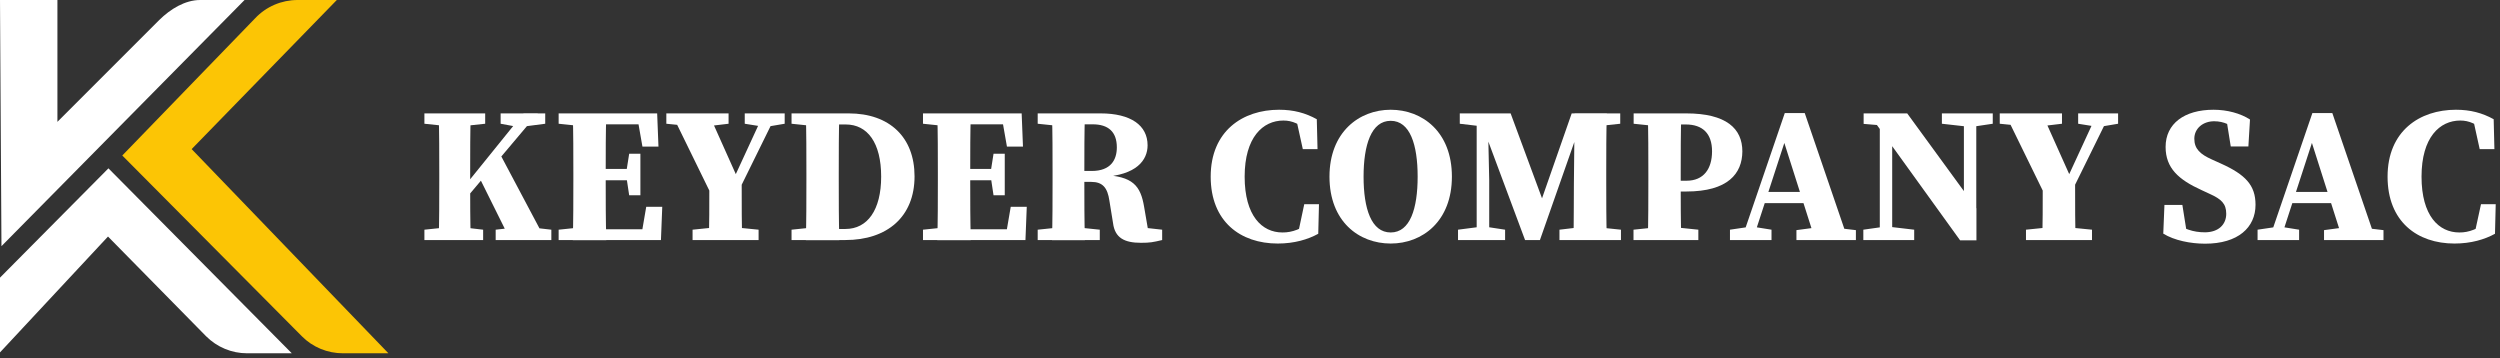
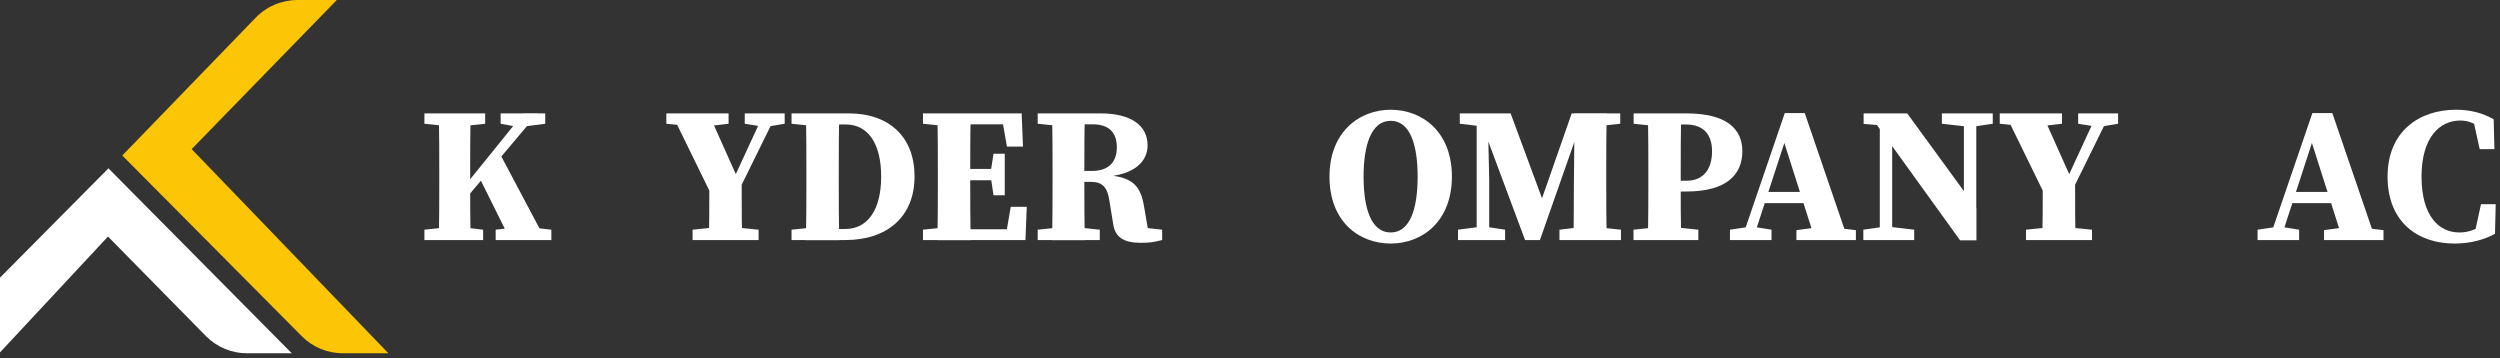
<svg xmlns="http://www.w3.org/2000/svg" width="286" height="41" viewBox="0 0 286 41" fill="none">
  <rect x="0" y="0" width="286" height="41" fill="#333333" stroke="none" />
-   <path d="M0 0H6.569V13.939L18.224 2.284C19.474 1.05 21.158 0 22.909 0H27.977L0.167 28.161L0 0Z" fill="white" />
  <path d="M0 31.762V40.315L12.355 27.06L23.576 38.465C24.826 39.715 26.51 40.416 28.261 40.416H33.38L12.405 19.257L0 31.762Z" fill="white" />
  <path d="M34.047 0H38.532L21.925 17.057L44.434 40.416H39.232C37.465 40.416 35.764 39.715 34.53 38.465L13.989 17.79L29.178 2.101C30.445 0.75 32.212 0 34.047 0Z" fill="#FCC505" />
  <path d="M48.552 14.156V12.972H55.505V14.156L52.404 14.489H51.753L48.552 14.156ZM52.404 25.944L55.271 26.277V27.461H48.552V26.277L51.753 25.944H52.404ZM50.253 19.808C50.253 17.54 50.253 15.239 50.186 12.972H53.854C53.787 15.206 53.787 17.49 53.787 19.808V20.775C53.787 22.909 53.787 25.193 53.854 27.461H50.186C50.253 25.227 50.253 22.942 50.253 20.625V19.808ZM52.103 22.592L59.89 12.955H61.524L52.103 24.126V22.592ZM57.055 17.34L62.424 27.461H58.389L54.754 20.141L57.055 17.34ZM56.705 26.277L59.673 25.944H60.173L63.074 26.277V27.461H56.705V26.277ZM57.272 14.156V12.972H62.374V14.156L59.823 14.489L59.173 14.506L57.272 14.156Z" fill="white" />
-   <path d="M63.908 14.156V12.972H67.459V14.489H67.109L63.908 14.156ZM67.459 25.944V27.461H63.908V26.277L67.109 25.944H67.459ZM65.592 19.808C65.592 17.54 65.592 15.239 65.525 12.972H69.36C69.293 15.206 69.293 17.49 69.293 19.808V20.541C69.293 22.909 69.293 25.193 69.36 27.477H65.525C65.592 25.243 65.592 22.959 65.592 20.641V19.808ZM72.828 12.972L74.428 14.222H67.459V12.972H75.179L75.329 16.773H73.495L72.828 12.972ZM72.311 20.625H67.459V19.324H72.311V20.625ZM75.762 23.659L75.612 27.461H67.459V26.227H74.879L73.278 27.461L73.928 23.659H75.762ZM71.644 19.708L71.978 17.59H73.261V22.342H71.978L71.644 20.125V19.708Z" fill="white" />
  <path d="M76.229 14.156V12.972H83.349V14.156L80.548 14.489H79.581L76.229 14.156ZM81.598 22.726L76.829 12.972H81.064L84.499 20.641L83.799 20.741L87.383 12.972H88.867L84.066 22.726H81.598ZM83.449 25.944L86.783 26.277V27.461H79.23V26.277L82.498 25.944H83.449ZM81.148 20.641H84.849C84.849 23.976 84.849 25.443 84.916 27.461H81.081C81.148 25.477 81.148 23.993 81.148 20.641ZM87.284 14.489L85.199 14.156V12.972H89.768V14.156L87.8 14.489H87.284Z" fill="white" />
  <path d="M90.552 14.156V12.972H94.103V14.489H93.753L90.552 14.156ZM94.103 25.944V27.461H90.552V26.277L93.753 25.944H94.103ZM92.252 19.808C92.252 17.54 92.252 15.239 92.186 12.972H96.02C95.954 15.206 95.954 17.49 95.954 19.808V20.541C95.954 22.909 95.954 25.193 96.02 27.477H92.186C92.252 25.243 92.252 22.959 92.252 20.558V19.808ZM94.103 26.194H96.721C99.238 26.194 100.805 24.026 100.805 20.208C100.805 16.323 99.238 14.239 96.754 14.239H94.086V12.972H97.087C101.789 12.972 104.624 15.723 104.624 20.175C104.624 24.776 101.522 27.461 96.704 27.461H94.086V26.194H94.103Z" fill="white" />
  <path d="M105.59 14.156V12.972H109.142V14.489H108.792L105.59 14.156ZM109.142 25.944V27.461H105.59V26.277L108.792 25.944H109.142ZM107.291 19.808C107.291 17.54 107.291 15.239 107.224 12.972H111.059C110.993 15.206 110.993 17.49 110.993 19.808V20.541C110.993 22.909 110.993 25.193 111.059 27.477H107.224C107.291 25.243 107.291 22.959 107.291 20.641V19.808ZM114.527 12.972L116.128 14.222H109.158V12.972H116.878L117.028 16.773H115.194L114.527 12.972ZM113.994 20.625H109.142V19.324H113.994V20.625ZM117.462 23.659L117.312 27.461H109.158V26.227H116.578L114.977 27.461L115.628 23.659H117.462ZM113.327 19.708L113.66 17.59H114.944V22.342H113.66L113.327 20.125V19.708Z" fill="white" />
  <path d="M118.712 14.156V12.972H122.264V14.489H121.914L118.712 14.156ZM122.614 25.944L125.815 26.277V27.461H118.712V26.277L121.914 25.944H122.614ZM120.413 19.808C120.413 17.54 120.413 15.239 120.346 12.972H124.114C124.048 15.223 124.048 17.474 124.048 19.875V20.558C124.048 22.909 124.048 25.21 124.114 27.477H120.346C120.413 25.243 120.413 22.959 120.413 20.641V19.808ZM122.297 19.558H124.898C127.082 19.558 127.766 18.274 127.766 16.857C127.766 15.089 126.799 14.222 124.998 14.222H122.264V12.972H125.898C129.366 12.972 131.284 14.339 131.284 16.623C131.284 18.307 130.033 20.041 126.115 20.241L126.132 20.024C129.616 20.125 130.483 21.275 130.884 23.643L131.467 27.044L129.65 25.91L132.951 26.277V27.461C131.901 27.711 131.551 27.777 130.533 27.777C128.649 27.777 127.549 27.227 127.332 25.527L126.915 22.959C126.699 21.475 126.148 20.808 124.831 20.808H122.28V19.558H122.297Z" fill="white" />
-   <path d="M149.958 25.36V26.494L148.474 26.81L149.207 23.359H150.891L150.808 26.744C149.624 27.394 148.074 27.861 146.173 27.861C141.921 27.861 138.503 25.36 138.503 20.208C138.503 14.989 142.171 12.555 146.323 12.555C147.99 12.555 149.341 12.922 150.641 13.639L150.725 17.057H149.041L148.274 13.572L149.757 13.905V15.123C148.707 14.172 147.823 13.789 146.823 13.789C144.472 13.789 142.388 15.706 142.388 20.208C142.388 24.693 144.372 26.594 146.706 26.594C147.857 26.61 148.924 26.16 149.958 25.36Z" fill="white" />
  <path d="M166.097 20.208C166.097 25.293 162.746 27.861 159.094 27.861C155.46 27.861 152.092 25.343 152.092 20.208C152.092 15.123 155.476 12.555 159.094 12.555C162.712 12.555 166.097 15.073 166.097 20.208ZM159.094 26.594C161.312 26.594 162.179 23.876 162.179 20.208C162.179 16.556 161.312 13.822 159.094 13.822C156.877 13.822 155.993 16.573 155.993 20.208C155.993 23.876 156.877 26.594 159.094 26.594Z" fill="white" />
  <path d="M166.797 26.277L169.365 25.944H169.999L172.183 26.277V27.461H166.797V26.277ZM166.998 12.972H170.149L170.182 14.489H169.815L166.998 14.156V12.972ZM168.932 12.972H170.199L170.366 20.608V27.461H168.932V12.972ZM169.065 12.972H172.816L176.785 23.709H176.051L179.802 12.972H181.253L176.168 27.461H174.467L169.065 12.972ZM178.402 26.277L181.22 25.944H182.237L185.438 26.277V27.461H178.402V26.277ZM180.053 21.075L180.136 12.955H183.821C183.754 15.206 183.754 17.507 183.754 19.791V20.608C183.754 22.909 183.754 25.21 183.821 27.444H180.003C180.053 25.193 180.036 22.909 180.053 21.075ZM181.887 12.972H185.355V14.156L182.237 14.489H181.887V12.972Z" fill="white" />
  <path d="M186.888 14.156V12.972H190.44V14.489H190.09L186.888 14.156ZM191.09 25.944L194.291 26.277V27.461H186.872V26.277L190.073 25.944H191.09ZM188.572 19.808C188.572 17.54 188.572 15.239 188.506 12.972H192.34C192.274 15.206 192.274 17.49 192.274 19.808V21.158C192.274 22.959 192.274 25.193 192.34 27.461H188.506C188.572 25.227 188.572 22.942 188.572 20.625V19.808ZM192.907 21.909H190.44V20.675H192.941C194.891 20.675 195.858 19.324 195.858 17.307C195.858 15.273 194.775 14.239 192.857 14.239H190.44V12.972H192.891C197.492 12.972 199.326 14.706 199.326 17.323C199.31 19.841 197.693 21.909 192.907 21.909Z" fill="white" />
  <path d="M197.909 26.277L200.177 25.943H200.577L202.661 26.277V27.461H197.909V26.277ZM204.178 12.938H206.463L211.431 27.461H207.663L203.895 15.623L204.729 14.506L200.51 27.461H199.21L204.178 12.938ZM201.811 21.959H207.763L208.263 23.242H201.444L201.811 21.959ZM205.512 26.327L208.013 25.993H209.48L212.315 26.327V27.461H205.512V26.327Z" fill="white" />
  <path d="M213.165 26.277L215.516 25.944H216.15L218.984 26.277V27.461H213.165V26.277ZM214.316 13.739L215.583 14.372L213.199 14.172V12.972H218.184L226.104 23.826V27.494H224.236L214.316 13.739ZM215.049 12.972L216.467 14.172V27.461H215.049V12.972ZM222.152 12.972H227.971V14.156L225.737 14.489H225.12L222.152 14.156V12.972ZM224.67 12.972H226.087V27.511L224.67 26.093V12.972Z" fill="white" />
  <path d="M228.771 14.156V12.972H235.891V14.156L233.089 14.489H232.122L228.771 14.156ZM234.14 22.726L229.371 12.972H233.606L237.041 20.641L236.341 20.741L239.925 12.972H241.409L236.607 22.726H234.14ZM235.991 25.944L239.325 26.277V27.461H231.772V26.277L235.04 25.944H235.991ZM233.69 20.641H237.391C237.391 23.976 237.391 25.443 237.458 27.461H233.623C233.69 25.477 233.69 23.993 233.69 20.641ZM239.825 14.489L237.741 14.156V12.972H242.31V14.156L240.342 14.489H239.825Z" fill="white" />
-   <path d="M254.681 24.459C254.681 23.292 254.114 22.776 252.78 22.175L251.847 21.742C249.246 20.558 247.745 19.241 247.745 16.807C247.745 14.155 249.879 12.555 253.231 12.555C254.798 12.555 256.315 12.972 257.399 13.672L257.215 16.756H255.198L254.665 13.422L256.449 14.056V15.173C255.265 14.322 254.431 13.872 253.297 13.872C252.047 13.872 251.03 14.672 251.03 15.873C251.03 17.04 251.73 17.657 253.031 18.24L254.064 18.707C256.882 19.974 258.032 21.192 258.032 23.426C258.032 26.027 256.032 27.878 252.264 27.878C250.613 27.878 248.746 27.511 247.478 26.727L247.612 23.442H249.663L250.229 27.011L248.529 26.477V25.427C249.929 26.177 250.83 26.577 252.264 26.577C253.831 26.56 254.681 25.66 254.681 24.459Z" fill="white" />
  <path d="M258.266 26.277L260.533 25.943H260.934L263.018 26.277V27.461H258.266V26.277ZM264.535 12.938H266.819L271.788 27.461H268.02L264.252 15.623L265.085 14.506L260.867 27.461H259.566L264.535 12.938ZM262.151 21.959H268.103L268.603 23.242H261.784L262.151 21.959ZM265.869 26.327L268.37 25.993H269.837L272.671 26.327V27.461H265.869V26.327Z" fill="white" />
  <path d="M284.559 25.36V26.494L283.076 26.81L283.826 23.359H285.51L285.426 26.744C284.243 27.394 282.692 27.861 280.791 27.861C276.54 27.861 273.138 25.36 273.138 20.208C273.138 14.989 276.806 12.555 280.958 12.555C282.625 12.555 283.976 12.922 285.276 13.639L285.36 17.057H283.676L282.909 13.572L284.393 13.905V15.123C283.342 14.172 282.459 13.789 281.458 13.789C279.107 13.789 277.023 15.706 277.023 20.208C277.023 24.693 279.007 26.594 281.342 26.594C282.459 26.61 283.526 26.16 284.559 25.36Z" fill="white" />
</svg>